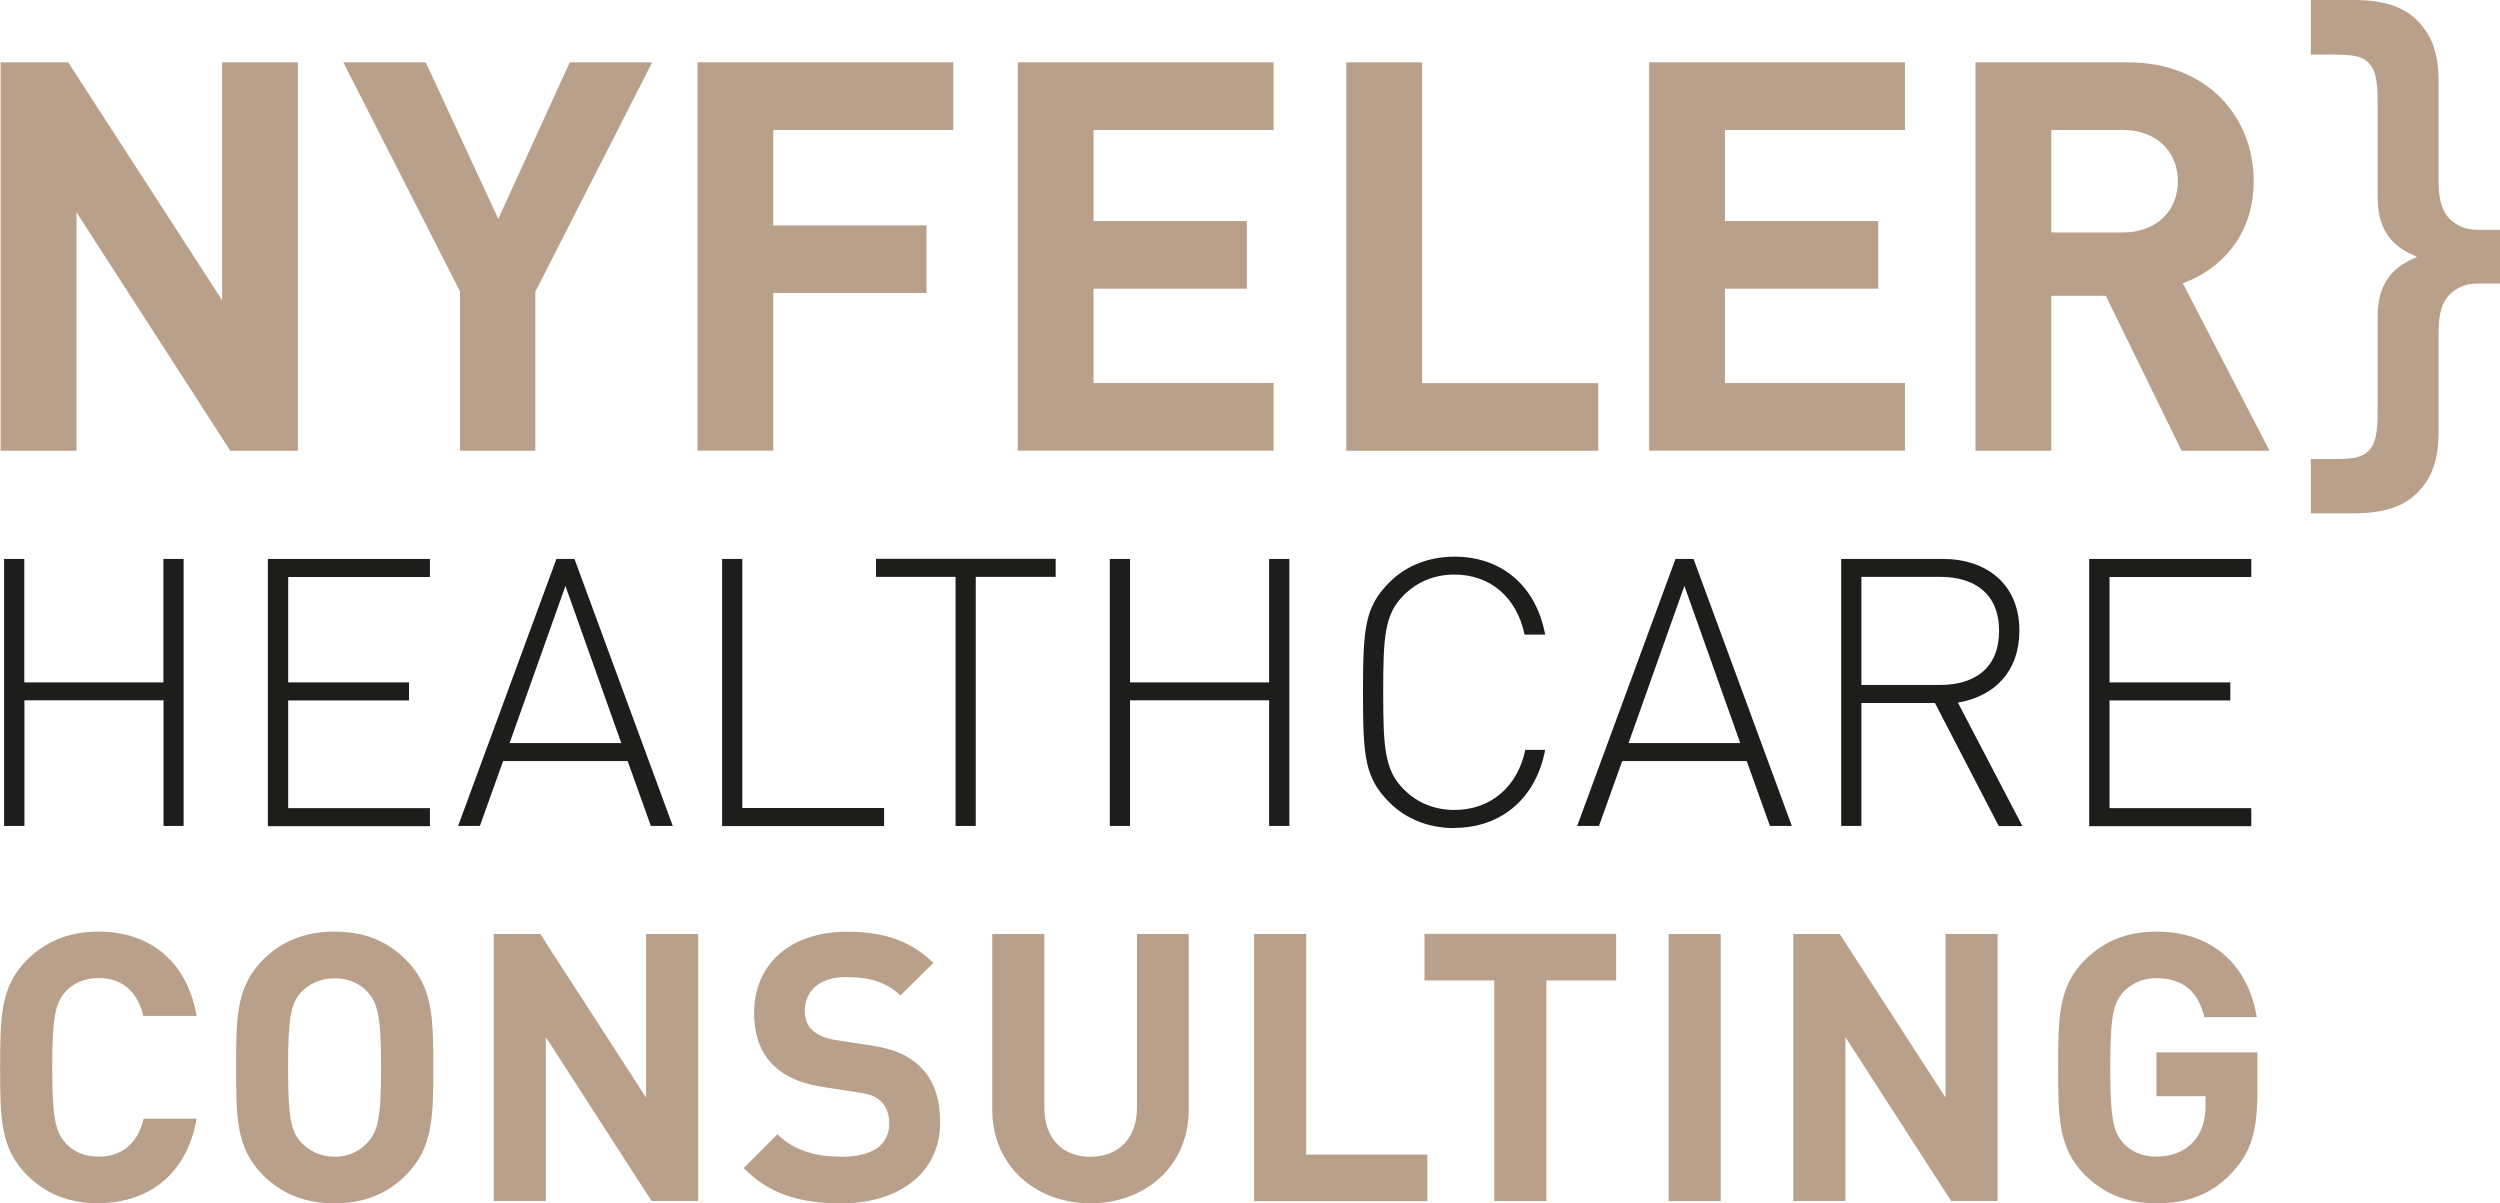
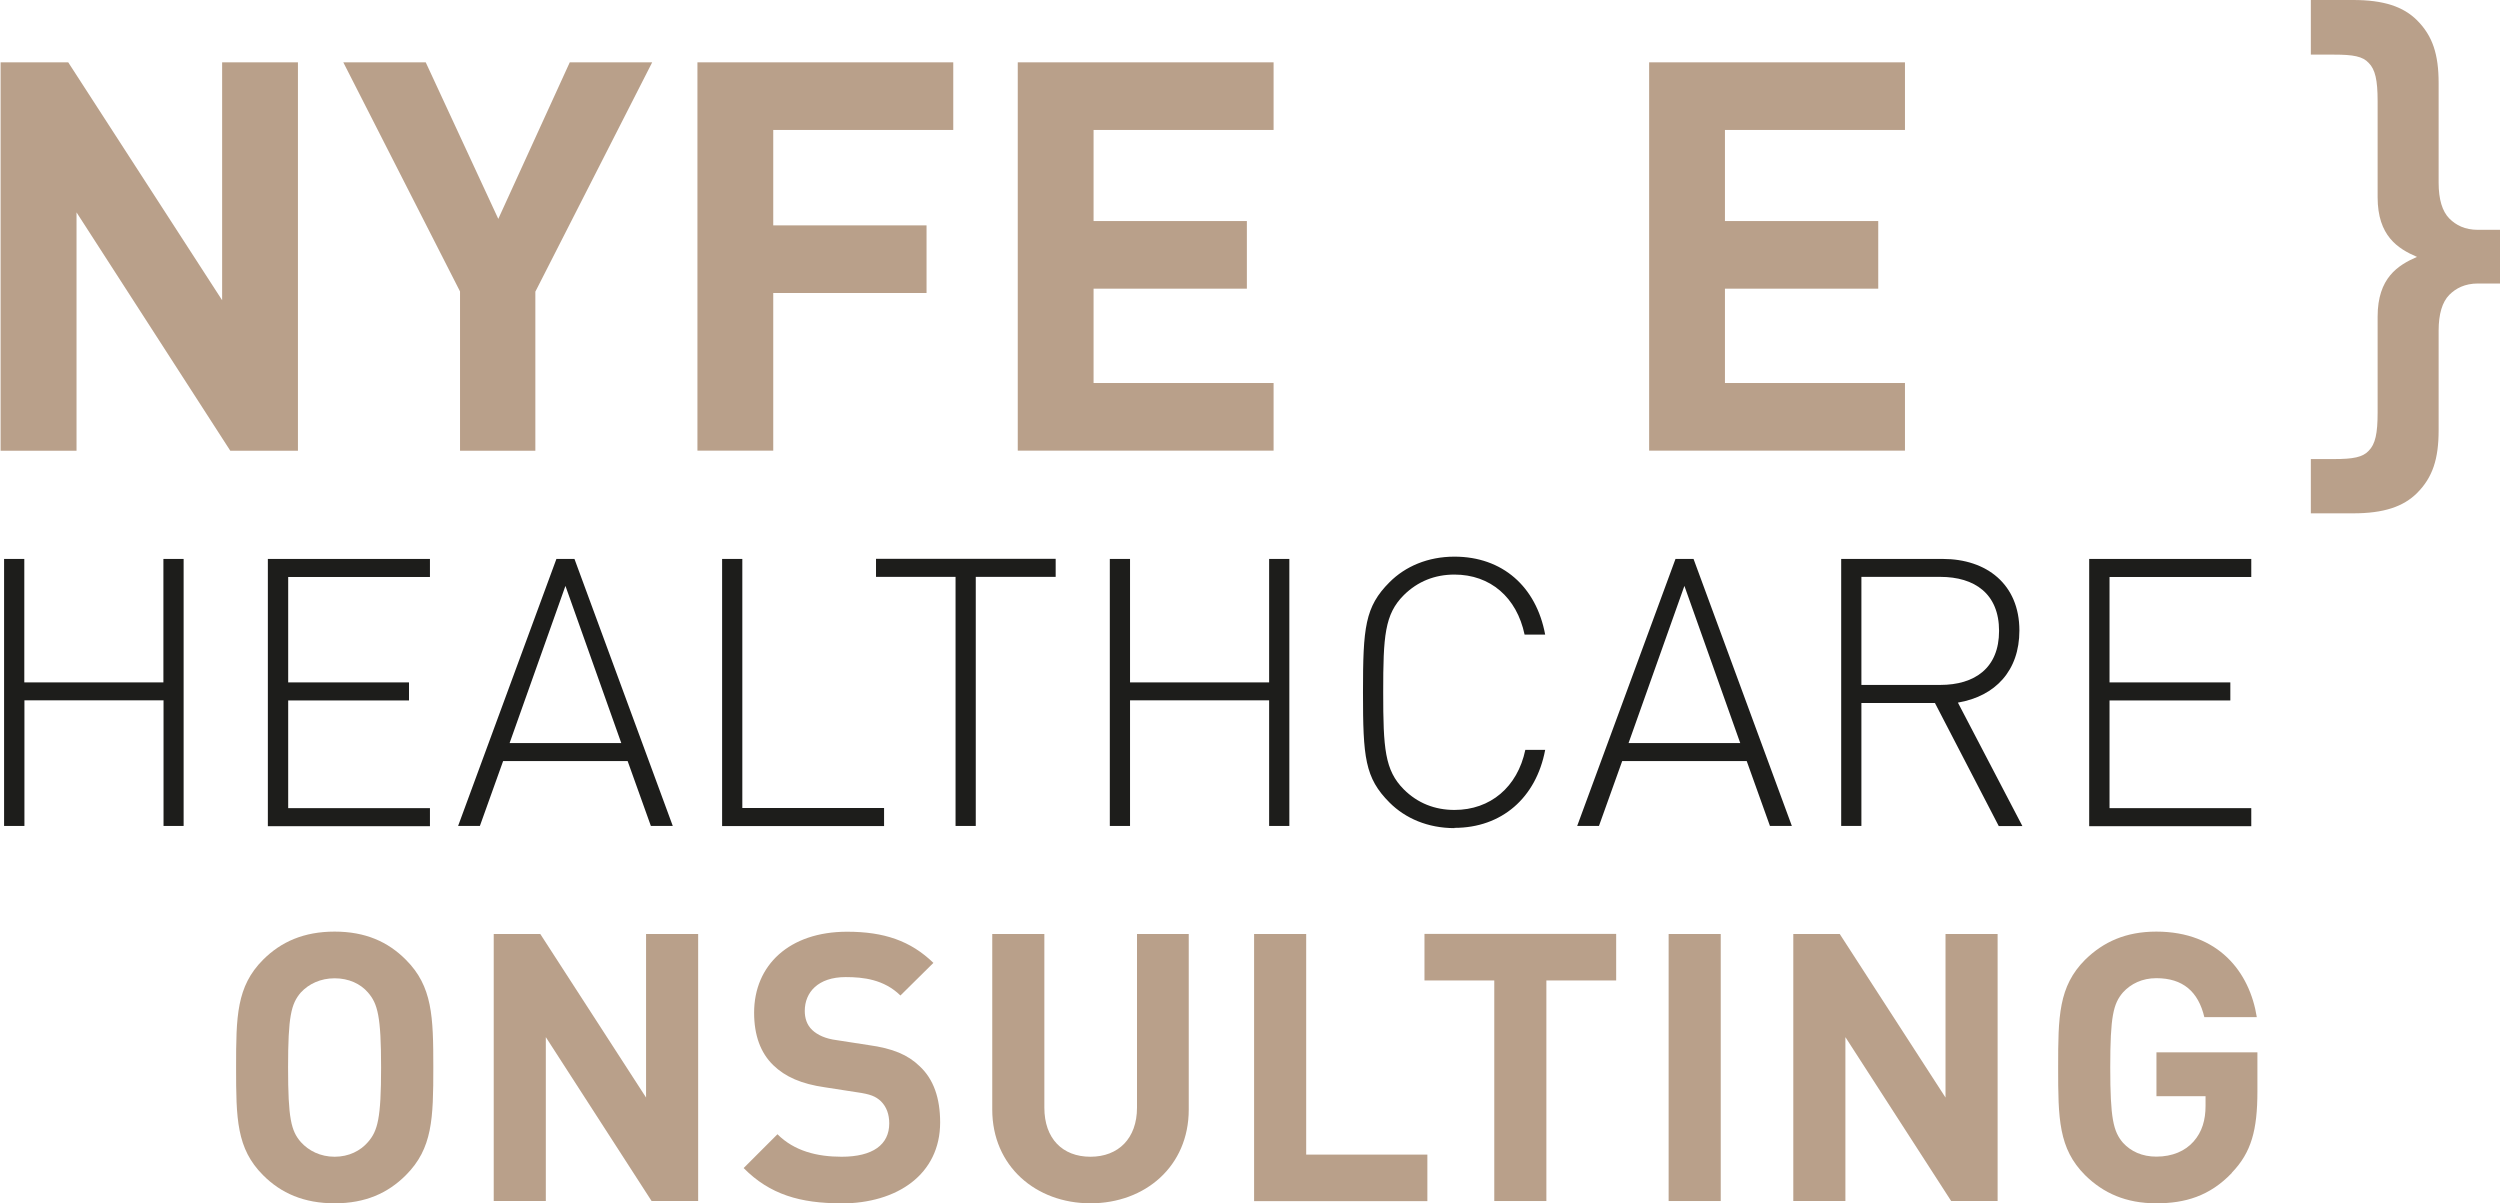
<svg xmlns="http://www.w3.org/2000/svg" viewBox="0 0 207.76 100">
  <g>
    <path d="M19.14,37.46L6.36,17.65v19.81H.05V5.18h5.62l12.79,19.77V5.18h6.3v32.28h-5.62Z" fill="#b9a08a" />
    <path d="M44.49,24.22v13.24h-6.26v-13.24L28.53,5.18h6.85l6.03,13.01,5.94-13.01h6.85l-9.7,19.04Z" fill="#b9a08a" />
    <path d="M64.26,10.8v7.93h12.74v5.62h-12.74v13.1h-6.3V5.18h21.26v5.62h-14.96Z" fill="#b9a08a" />
    <path d="M84.58,37.46V5.18h21.26v5.62h-14.96v7.57h12.74v5.62h-12.74v7.84h14.96v5.62h-21.26Z" fill="#b9a08a" />
-     <path d="M111.88,37.46V5.18h6.3v26.66h14.64v5.62h-20.95Z" fill="#b9a08a" />
    <path d="M137.05,37.46V5.18h21.26v5.62h-14.96v7.57h12.74v5.62h-12.74v7.84h14.96v5.62h-21.26Z" fill="#b9a08a" />
-     <path d="M181.3,37.46l-6.3-12.88h-4.53v12.88h-6.3V5.18h12.65c6.57,0,10.47,4.49,10.47,9.88,0,4.53-2.77,7.35-5.89,8.48l7.21,13.92h-7.3ZM176.41,10.8h-5.94v8.52h5.94c2.77,0,4.58-1.77,4.58-4.26s-1.81-4.26-4.58-4.26Z" fill="#b9a08a" />
    <path d="M13.59,68.64v-10.44H2.03v10.44H.34v-22.19h1.68v10.26h11.56v-10.26h1.68v22.19h-1.68Z" fill="#1d1d1b" />
    <path d="M22.26,68.64v-22.19h13.47v1.5h-11.78v8.76h10.04v1.5h-10.04v8.95h11.78v1.5h-13.47Z" fill="#1d1d1b" />
    <path d="M54.09,68.64l-1.93-5.39h-10.35l-1.93,5.39h-1.81l8.17-22.19h1.5l8.17,22.19h-1.81ZM42.34,61.75h9.29l-4.64-13.06-4.64,13.06Z" fill="#1d1d1b" />
    <path d="M60.01,68.64v-22.19h1.68v20.7h11.78v1.5h-13.47Z" fill="#1d1d1b" />
    <path d="M81.09,47.94v20.7h-1.68v-20.7h-6.61v-1.5h14.93v1.5h-6.64Z" fill="#1d1d1b" />
    <path d="M105.47,68.64v-10.44h-11.56v10.44h-1.68v-22.19h1.68v10.26h11.56v-10.26h1.68v22.19h-1.68Z" fill="#1d1d1b" />
    <path d="M120.87,68.82c-2.21,0-4.08-.81-5.39-2.12-2.06-2.06-2.21-3.77-2.21-9.16s.16-7.11,2.21-9.16c1.31-1.31,3.18-2.12,5.39-2.12,3.99,0,6.8,2.49,7.54,6.48h-1.71c-.65-3.09-2.84-4.99-5.83-4.99-1.62,0-3.05.56-4.21,1.71-1.59,1.59-1.71,3.4-1.71,8.07s.13,6.48,1.71,8.07c1.15,1.15,2.59,1.71,4.21,1.71,2.99,0,5.24-1.9,5.89-4.99h1.65c-.75,3.99-3.62,6.48-7.54,6.48Z" fill="#1d1d1b" />
    <path d="M147.09,68.64l-1.93-5.39h-10.35l-1.93,5.39h-1.81l8.17-22.19h1.5l8.17,22.19h-1.81ZM135.33,61.75h9.29l-4.64-13.06-4.64,13.06Z" fill="#1d1d1b" />
    <path d="M166.1,68.64l-5.3-10.22h-6.11v10.22h-1.68v-22.19h8.45c3.62,0,6.36,2.09,6.36,5.95,0,3.34-2,5.46-5.11,5.99l5.36,10.26h-1.96ZM161.24,47.94h-6.55v8.98h6.55c2.87,0,4.89-1.4,4.89-4.49s-2.03-4.49-4.89-4.49Z" fill="#1d1d1b" />
    <path d="M173.62,68.64v-22.19h13.47v1.5h-11.78v8.76h10.04v1.5h-10.04v8.95h11.78v1.5h-13.47Z" fill="#1d1d1b" />
-     <path d="M8.2,100c-2.56,0-4.43-.84-5.95-2.34-2.21-2.21-2.24-4.71-2.24-8.95s.03-6.73,2.24-8.95c1.53-1.5,3.4-2.34,5.95-2.34,4.15,0,7.33,2.37,8.14,7.01h-4.43c-.44-1.81-1.56-3.15-3.71-3.15-1.18,0-2.15.44-2.77,1.15-.81.93-1.09,2.03-1.09,6.27s.28,5.33,1.09,6.27c.62.72,1.59,1.15,2.77,1.15,2.15,0,3.3-1.34,3.74-3.15h4.4c-.81,4.64-4.02,7.01-8.14,7.01Z" fill="#b9a08a" />
    <path d="M33.73,97.66c-1.5,1.5-3.37,2.34-5.92,2.34s-4.46-.84-5.95-2.34c-2.21-2.21-2.24-4.71-2.24-8.95s.03-6.73,2.24-8.95c1.5-1.5,3.4-2.34,5.95-2.34s4.43.84,5.92,2.34c2.21,2.21,2.28,4.71,2.28,8.95s-.06,6.73-2.28,8.95ZM30.58,82.48c-.62-.72-1.59-1.18-2.77-1.18s-2.15.47-2.81,1.18c-.81.94-1.06,2-1.06,6.23s.25,5.27,1.06,6.2c.65.72,1.62,1.22,2.81,1.22s2.15-.5,2.77-1.22c.81-.93,1.09-1.96,1.09-6.2s-.28-5.3-1.09-6.23Z" fill="#b9a08a" />
    <path d="M54.15,99.81l-8.79-13.62v13.62h-4.33v-22.19h3.87l8.79,13.59v-13.59h4.33v22.19h-3.87Z" fill="#b9a08a" />
    <path d="M69.9,100c-3.37,0-5.92-.72-8.1-2.93l2.81-2.81c1.4,1.4,3.3,1.87,5.33,1.87,2.59,0,3.96-1,3.96-2.77,0-.75-.22-1.37-.69-1.84-.44-.41-.87-.59-2-.75l-2.65-.41c-1.96-.28-3.3-.87-4.3-1.84-1.06-1.03-1.59-2.49-1.59-4.36,0-3.96,2.93-6.73,7.73-6.73,3.06,0,5.27.75,7.17,2.59l-2.74,2.71c-1.37-1.34-3.09-1.53-4.55-1.53-2.31,0-3.4,1.28-3.4,2.81,0,.59.16,1.15.62,1.59.44.41,1.09.72,2.03.84l2.65.41c2.03.28,3.27.81,4.24,1.75,1.18,1.09,1.71,2.68,1.71,4.68,0,4.3-3.55,6.73-8.23,6.73Z" fill="#b9a08a" />
    <path d="M90.63,100c-4.55,0-8.17-3.09-8.17-7.79v-14.59h4.33v14.43c0,2.56,1.5,4.08,3.83,4.08s3.87-1.53,3.87-4.08v-14.43h4.3v14.59c0,4.71-3.62,7.79-8.17,7.79Z" fill="#b9a08a" />
    <path d="M104.22,99.81v-22.19h4.33v18.33h10.07v3.87h-14.4Z" fill="#b9a08a" />
    <path d="M128.51,81.48v18.33h-4.33v-18.33h-5.8v-3.87h15.93v3.87h-5.8Z" fill="#b9a08a" />
    <path d="M138.67,99.81v-22.19h4.33v22.19h-4.33Z" fill="#b9a08a" />
    <path d="M162.15,99.81l-8.79-13.62v13.62h-4.33v-22.19h3.86l8.79,13.59v-13.59h4.33v22.19h-3.86Z" fill="#b9a08a" />
    <path d="M185.47,97.48c-1.84,1.93-3.9,2.52-6.27,2.52-2.52,0-4.4-.84-5.92-2.34-2.21-2.21-2.24-4.71-2.24-8.95s.03-6.73,2.24-8.95c1.53-1.5,3.4-2.34,5.92-2.34,5.17,0,7.76,3.37,8.35,7.11h-4.36c-.5-2.12-1.78-3.24-3.99-3.24-1.18,0-2.12.47-2.77,1.18-.81.94-1.06,2-1.06,6.23s.25,5.33,1.06,6.27c.66.72,1.59,1.15,2.77,1.15,1.34,0,2.4-.47,3.09-1.25.72-.81,1-1.81,1-2.96v-.81h-4.08v-3.65h8.39v3.24c0,3.21-.5,5.08-2.12,6.76Z" fill="#b9a08a" />
    <path d="M195.56,0c2.53,0,4.17.55,5.31,1.69,1.29,1.29,1.79,2.83,1.79,5.21v8.28c0,1.39.3,2.38.89,2.98.55.55,1.29.94,2.38.94h1.83v4.46h-1.83c-1.09,0-1.84.4-2.38.94-.59.6-.89,1.59-.89,2.98v8.28c0,2.38-.5,3.92-1.79,5.21-1.14,1.14-2.78,1.69-5.31,1.69h-3.52v-4.51h1.93c1.59,0,2.38-.15,2.88-.69.55-.55.74-1.44.74-3.17v-7.98c0-3.22,1.69-4.27,3.27-4.96-1.59-.69-3.27-1.74-3.27-4.96v-7.99c0-1.74-.2-2.63-.74-3.17-.5-.55-1.29-.69-2.88-.69h-1.93V0h3.52Z" fill="#b9a08a" />
  </g>
</svg>